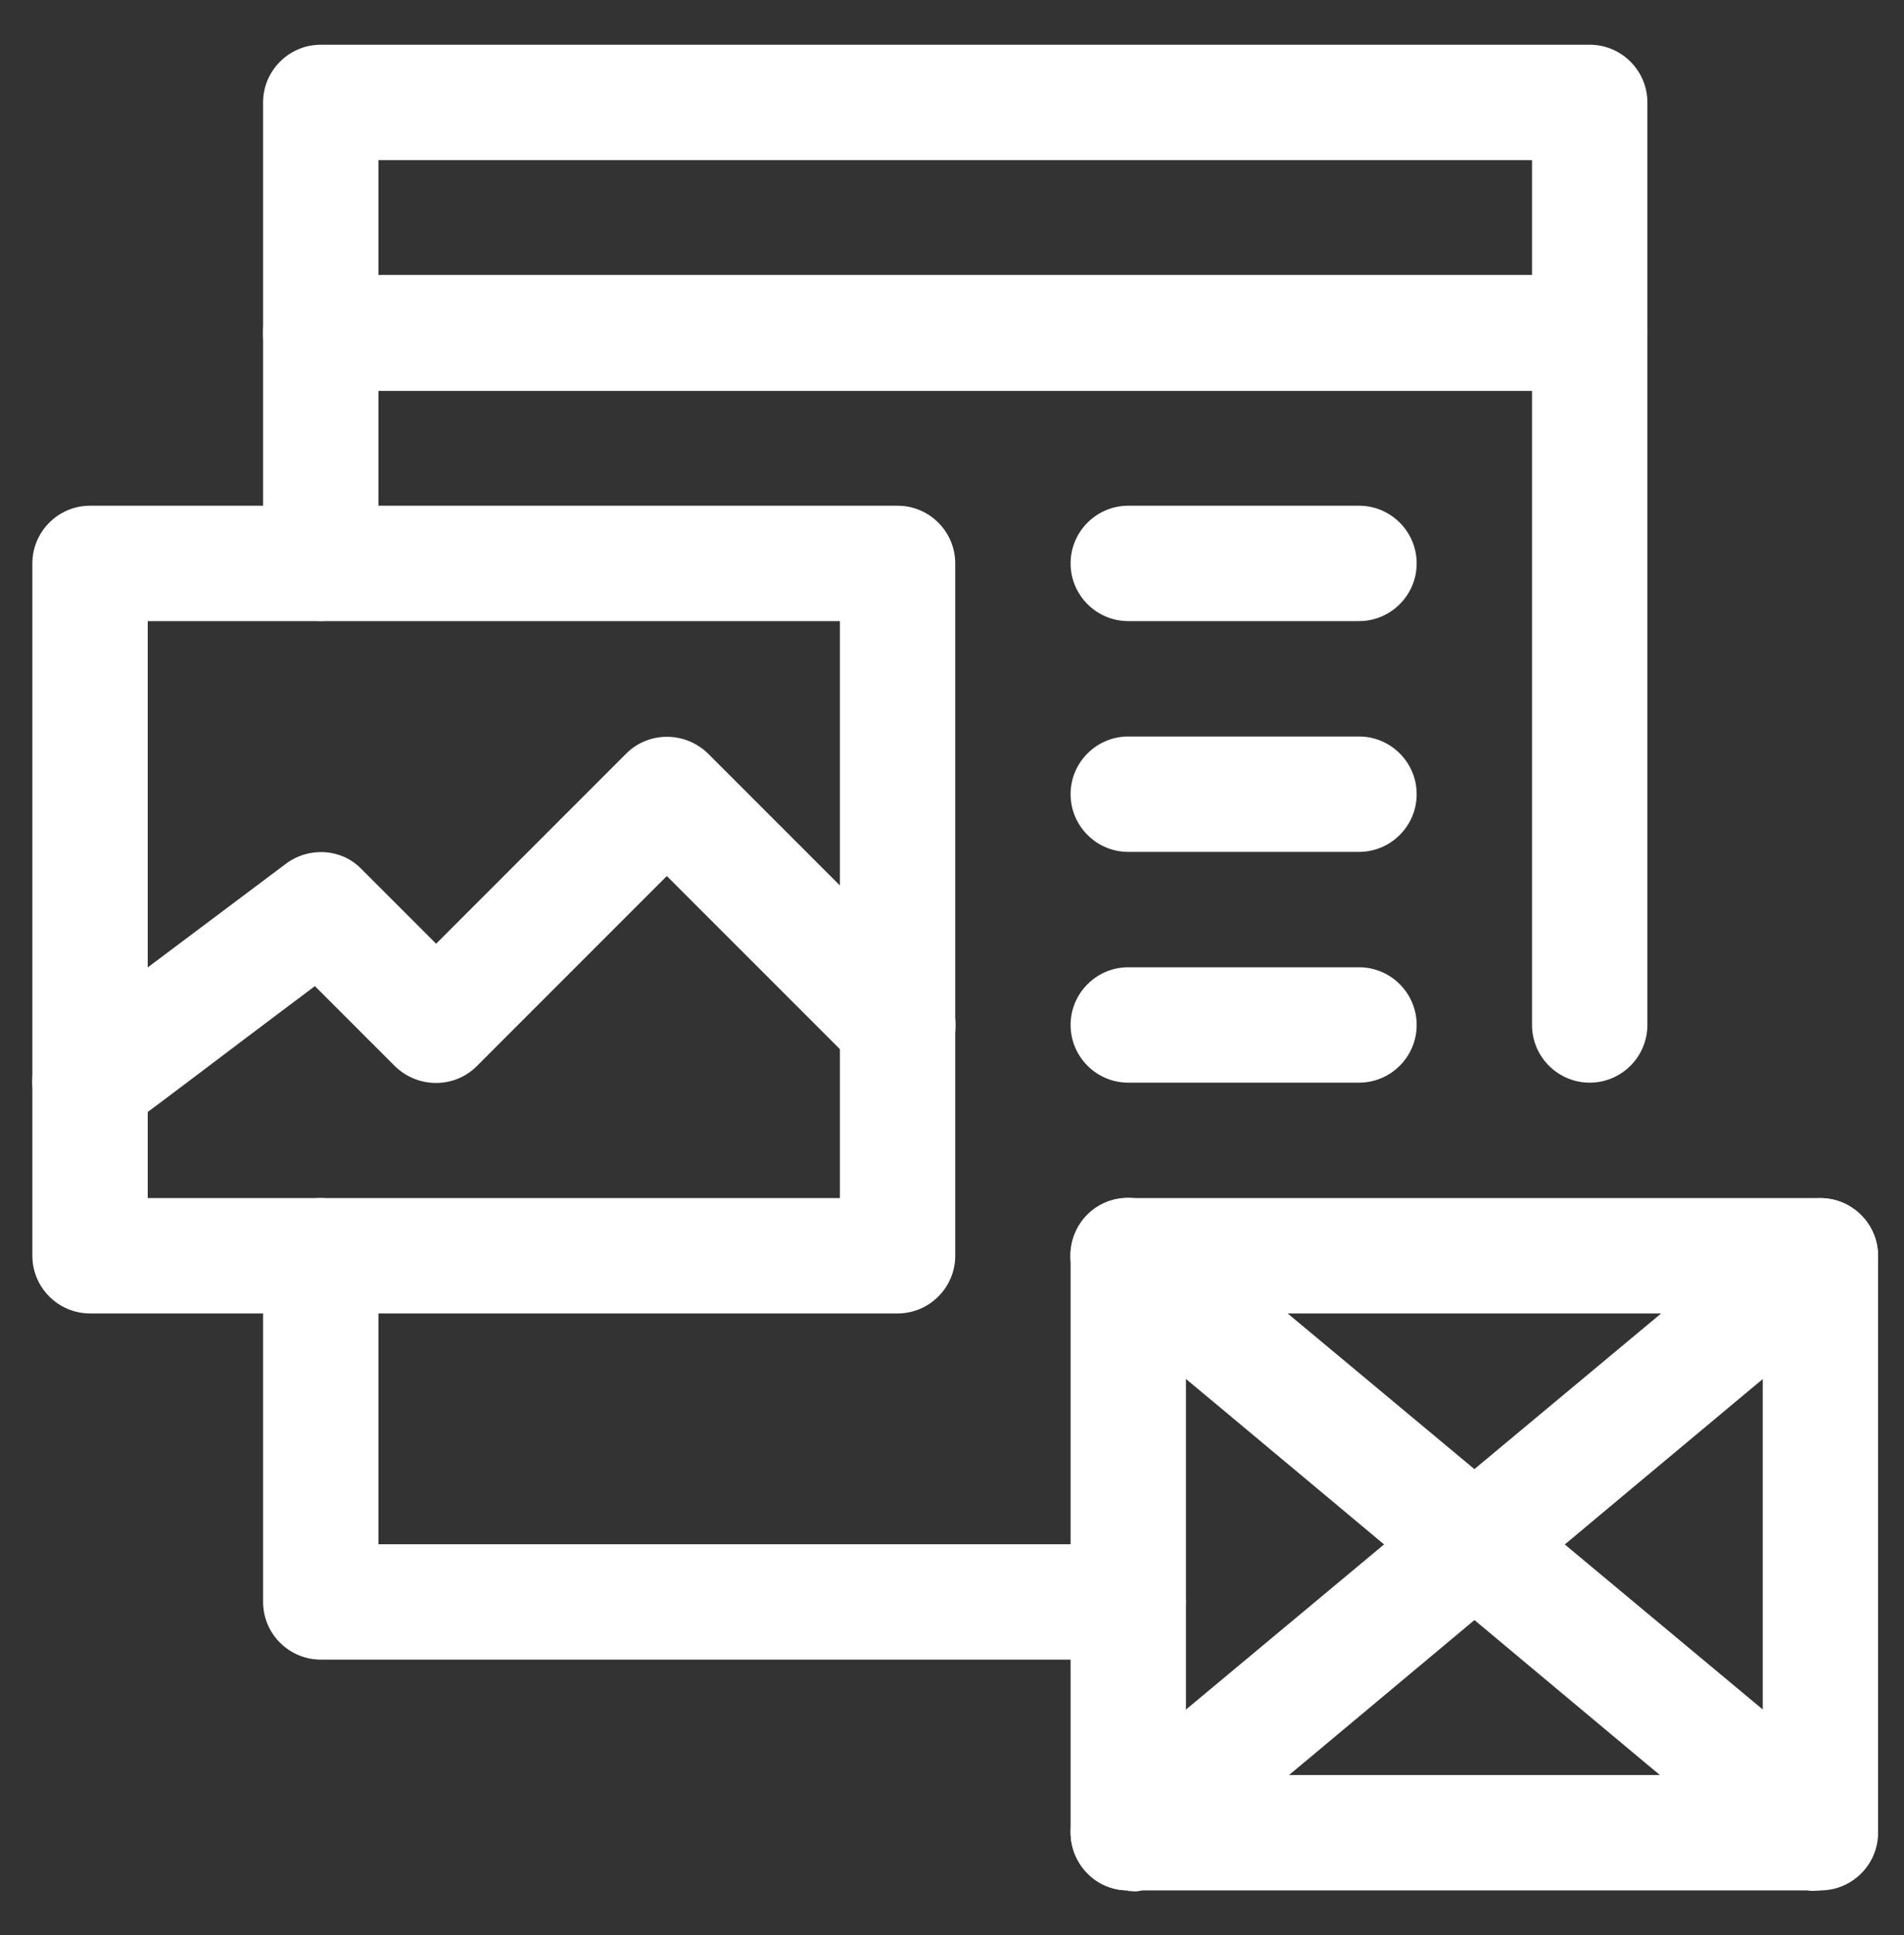
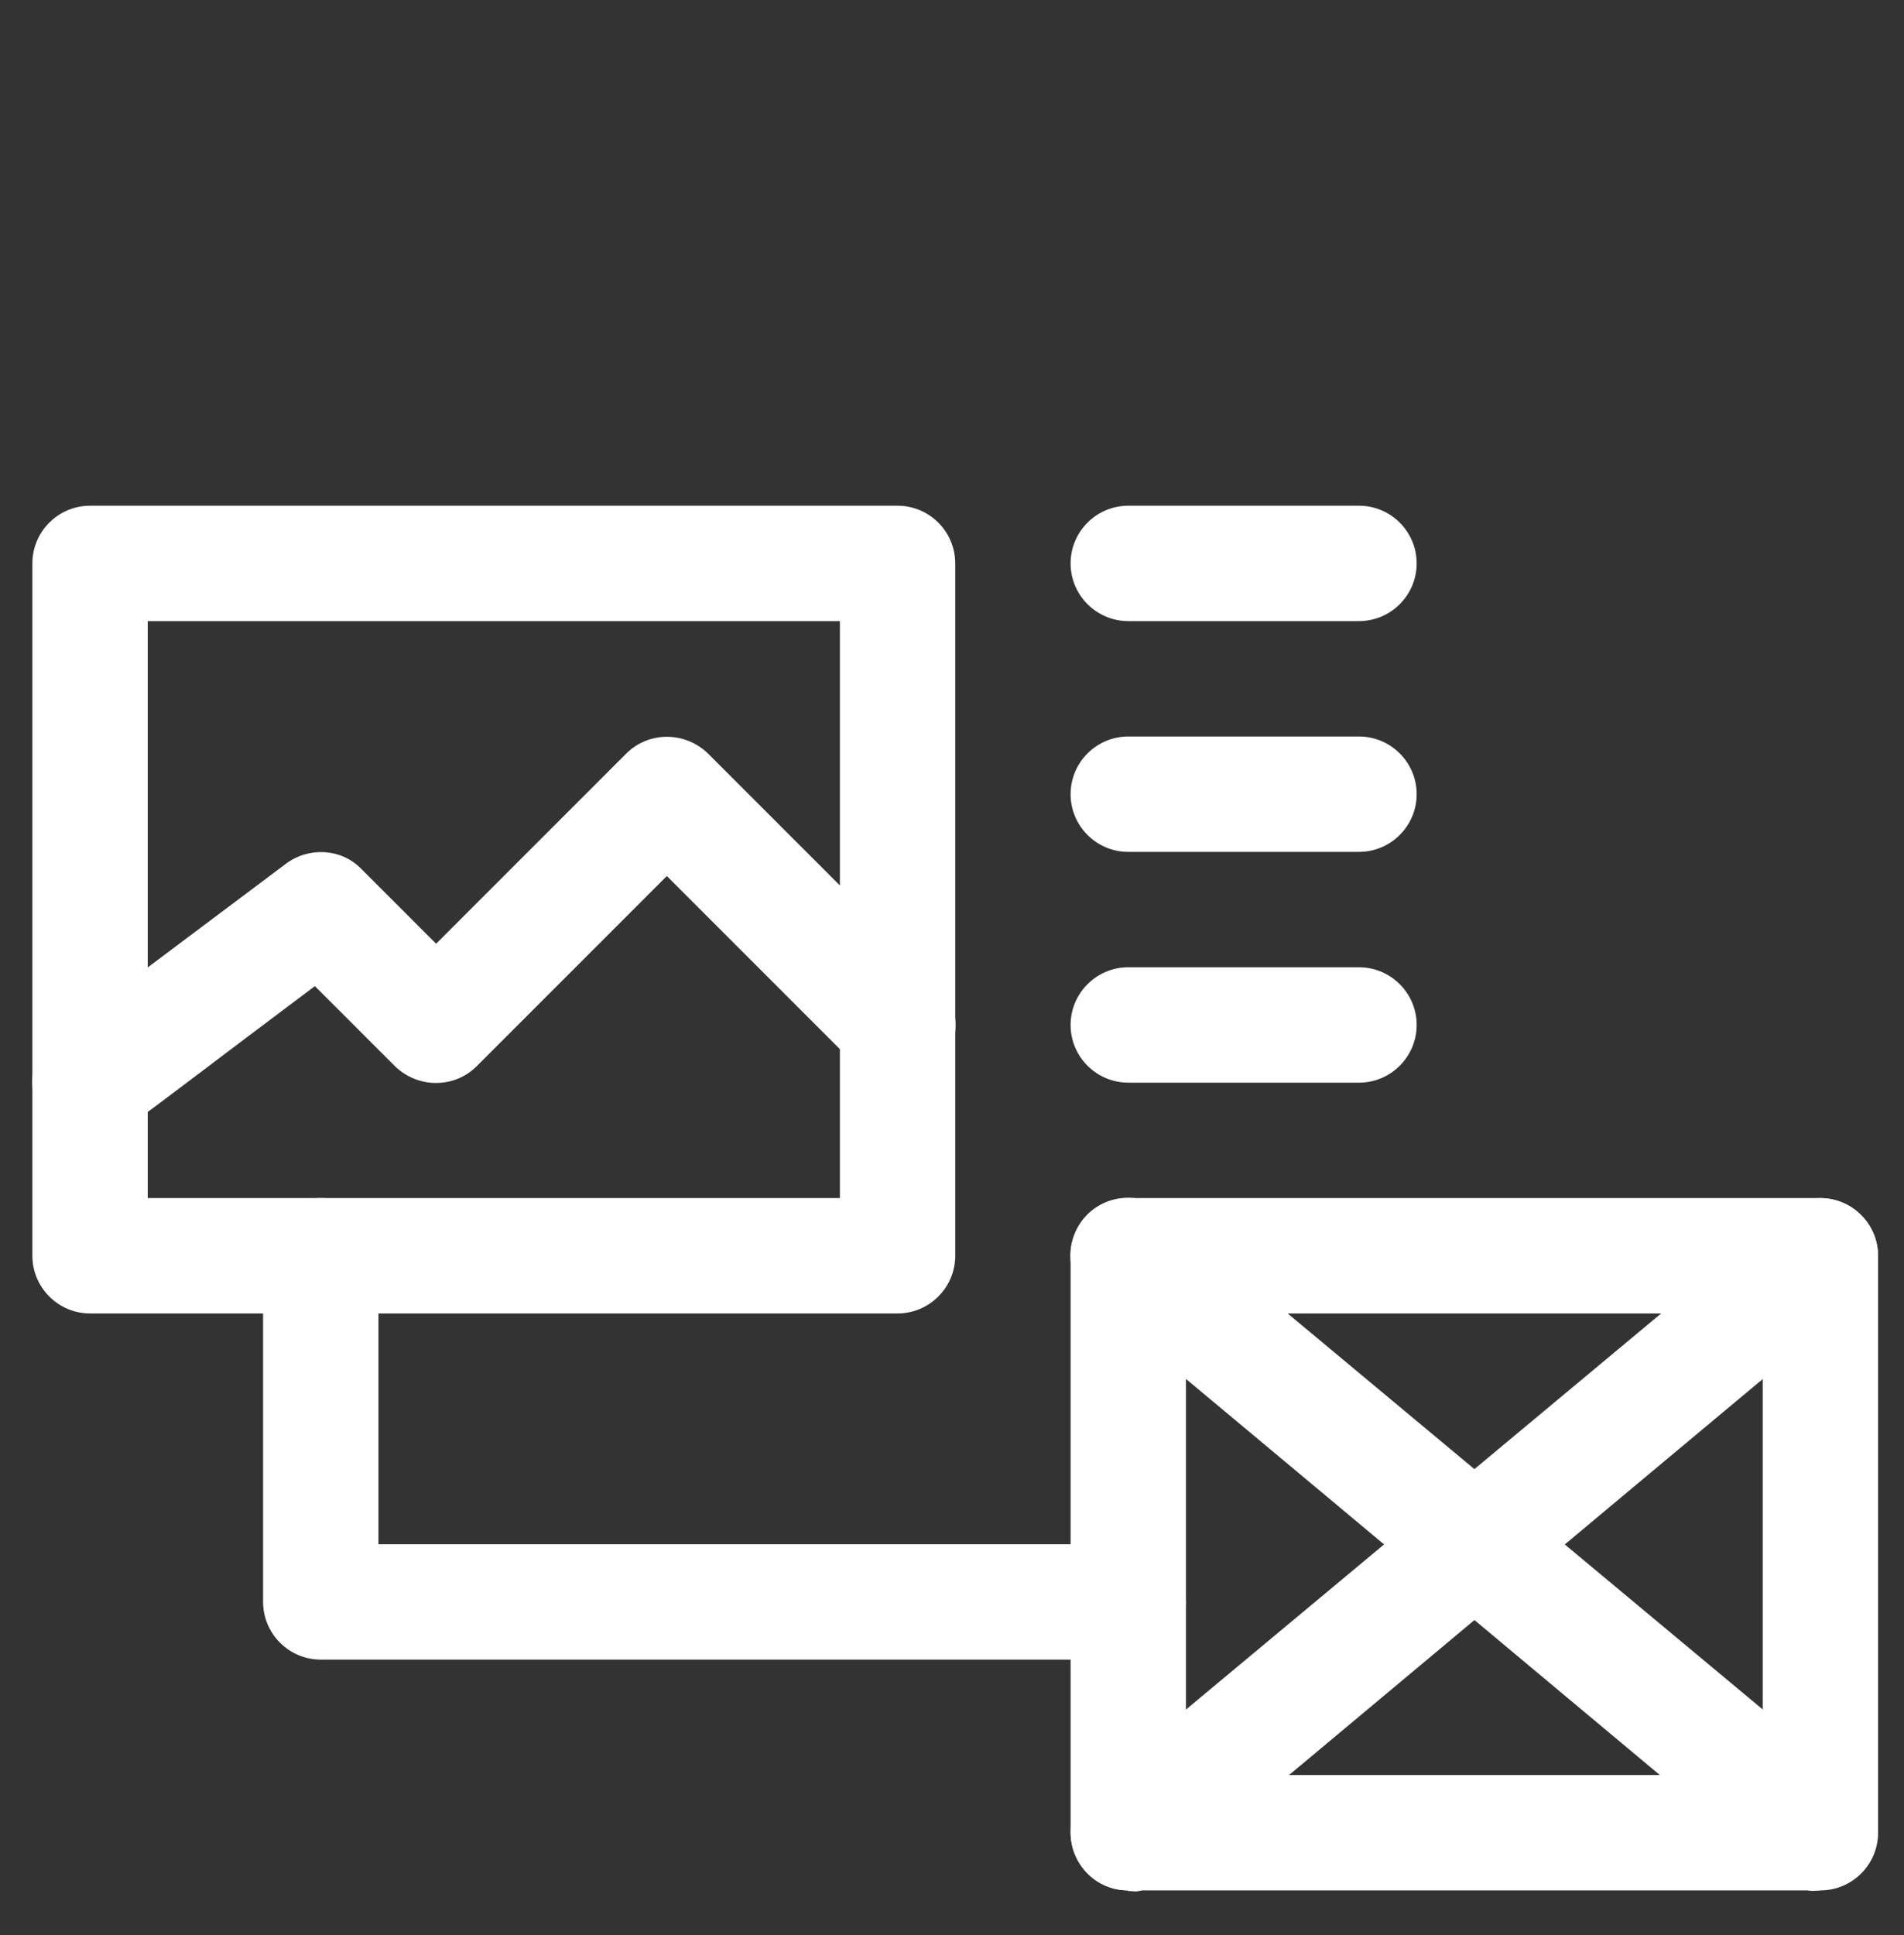
<svg xmlns="http://www.w3.org/2000/svg" id="Layer_1" version="1.1" viewBox="0 0 323.5 328.7">
  <rect x="0" y="0" width="323.5" height="328.7" fill="#333333" stroke="none" />
  <defs>
    <style>
      .st0 {
        fill: #fff;
      }
    </style>
  </defs>
-   <path class="st0" d="M270.1,66.4H54.5c-5.4,0-9.8-4.4-9.8-9.8V17.4c0-5.4,4.4-9.8,9.8-9.8h215.6c5.4,0,9.8,4.4,9.8,9.8v39.2c0,5.4-4.4,9.8-9.8,9.8ZM64.3,46.8h196v-19.6H64.3v19.6Z" />
  <path class="st0" d="M191.7,281.9H54.5c-5.4,0-9.8-4.4-9.8-9.8v-58.8c0-5.4,4.4-9.8,9.8-9.8s9.8,4.4,9.8,9.8v49h127.4c5.4,0,9.8,4.4,9.8,9.8s-4.4,9.8-9.8,9.8Z" />
-   <path class="st0" d="M270.1,183.9c-5.4,0-9.8-4.4-9.8-9.8v-107.8H64.3v29.4c0,5.4-4.4,9.8-9.8,9.8s-9.8-4.4-9.8-9.8v-39.2c0-5.4,4.4-9.8,9.8-9.8h215.6c5.4,0,9.8,4.4,9.8,9.8v117.6c0,5.4-4.4,9.8-9.8,9.8Z" />
  <path class="st0" d="M152.5,223.1H15.3c-5.4,0-9.8-4.4-9.8-9.8v-117.6c0-5.4,4.4-9.8,9.8-9.8h137.2c5.4,0,9.8,4.4,9.8,9.8v117.6c0,5.4-4.4,9.8-9.8,9.8ZM25.1,203.5h117.6v-98H25.1v98Z" />
  <path class="st0" d="M309.3,321.1h-117.6c-5.4,0-9.8-4.4-9.8-9.8v-98c0-5.4,4.4-9.8,9.8-9.8h117.6c5.4,0,9.8,4.4,9.8,9.8v98c0,5.4-4.4,9.8-9.8,9.8ZM201.5,301.5h98v-78.4h-98v78.4Z" />
  <path class="st0" d="M15.3,193.7c-9.4,0-13.4-12-5.9-17.6l39.2-29.4c3.9-2.9,9.4-2.6,12.8.9l12.7,12.7,32.3-32.3c3.8-3.8,10-3.8,13.9,0l39.2,39.2c3.8,3.8,3.8,10,0,13.9-3.8,3.8-10,3.8-13.9,0l-32.3-32.3-32.3,32.3c-3.8,3.8-10,3.8-13.9,0l-13.6-13.6c-35.5,26.6-33.9,26.3-38.3,26.3Z" />
  <path class="st0" d="M230.9,105.5h-39.2c-5.4,0-9.8-4.4-9.8-9.8s4.4-9.8,9.8-9.8h39.2c5.4,0,9.8,4.4,9.8,9.8s-4.4,9.8-9.8,9.8Z" />
  <path class="st0" d="M230.9,144.7h-39.2c-5.4,0-9.8-4.4-9.8-9.8s4.4-9.8,9.8-9.8h39.2c5.4,0,9.8,4.4,9.8,9.8s-4.4,9.8-9.8,9.8Z" />
  <path class="st0" d="M230.9,183.9h-39.2c-5.4,0-9.8-4.4-9.8-9.8s4.4-9.8,9.8-9.8h39.2c5.4,0,9.8,4.4,9.8,9.8s-4.4,9.8-9.8,9.8Z" />
  <path class="st0" d="M309.3,321.1c-5.1,0,4.5,6.7-123.9-100.3-4.2-3.5-4.7-9.6-1.3-13.8,3.5-4.2,9.6-4.7,13.8-1.3l117.6,98c7,5.9,2.9,17.3-6.3,17.3Z" />
  <path class="st0" d="M191.7,321.1c-9.1,0-13.3-11.5-6.3-17.3l117.6-98c4.2-3.5,10.3-2.9,13.8,1.3,3.5,4.2,2.9,10.3-1.3,13.8-128,106.7-118.8,100.3-123.9,100.3Z" />
</svg>